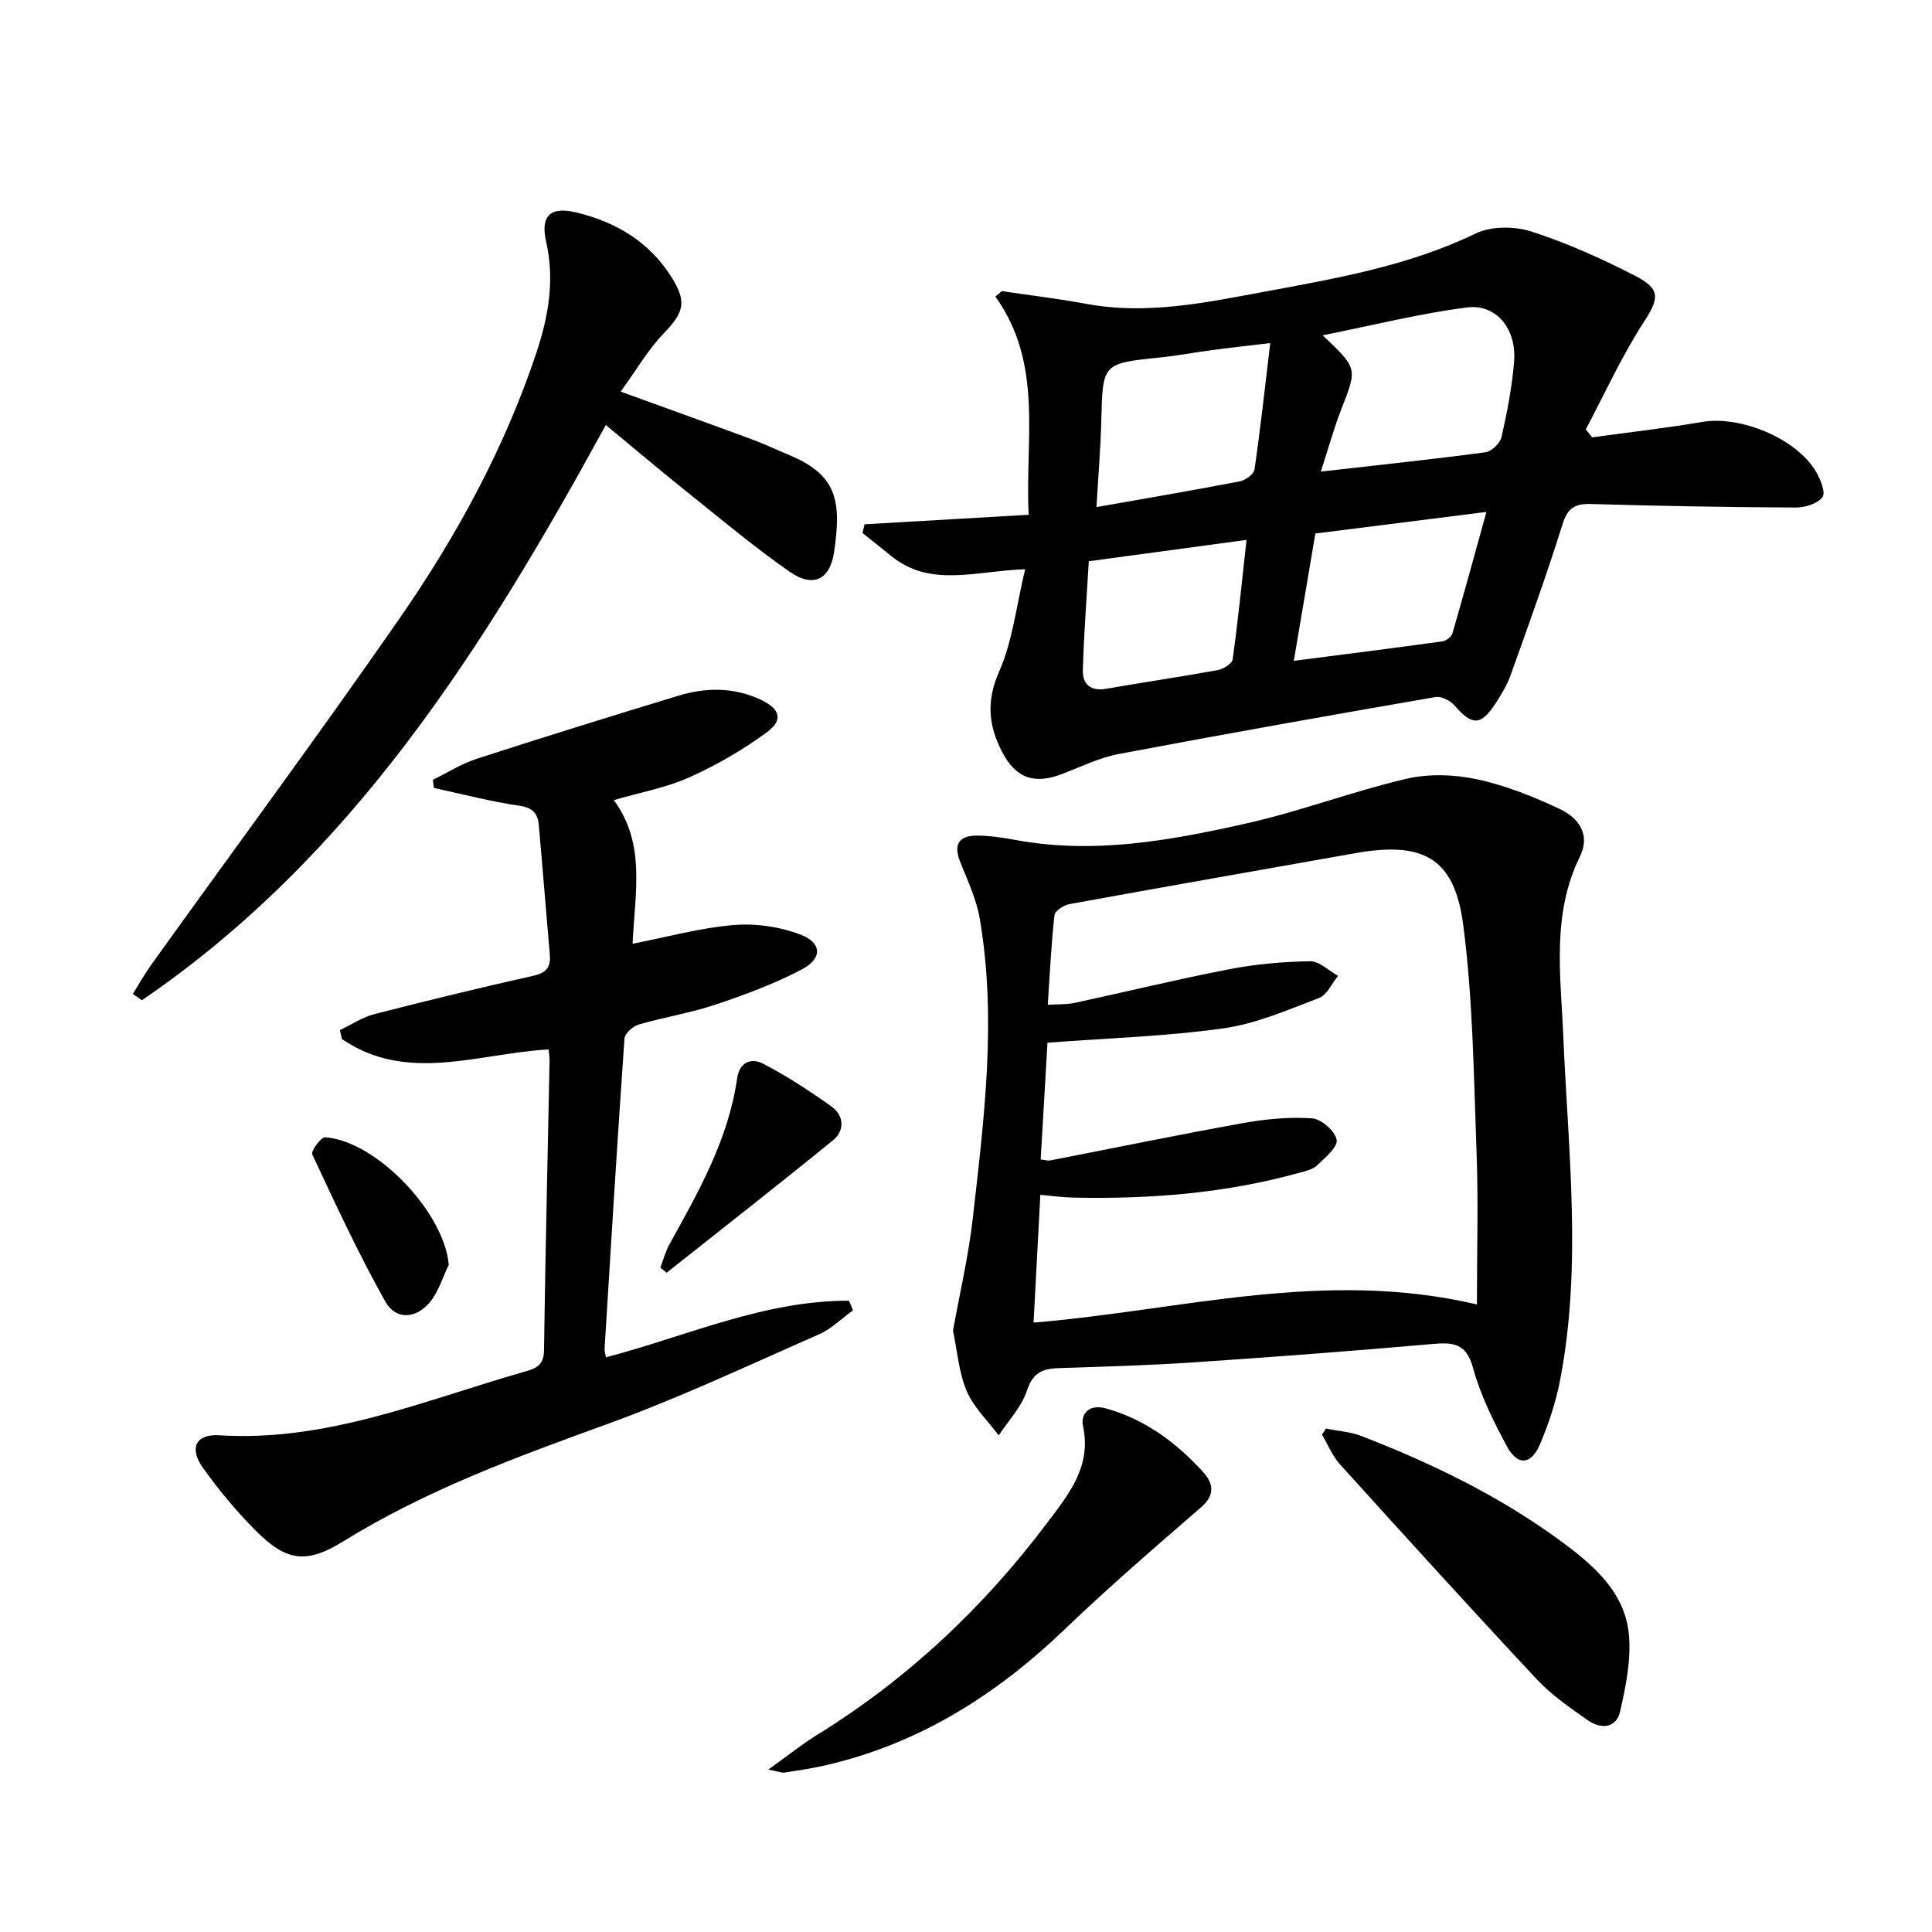
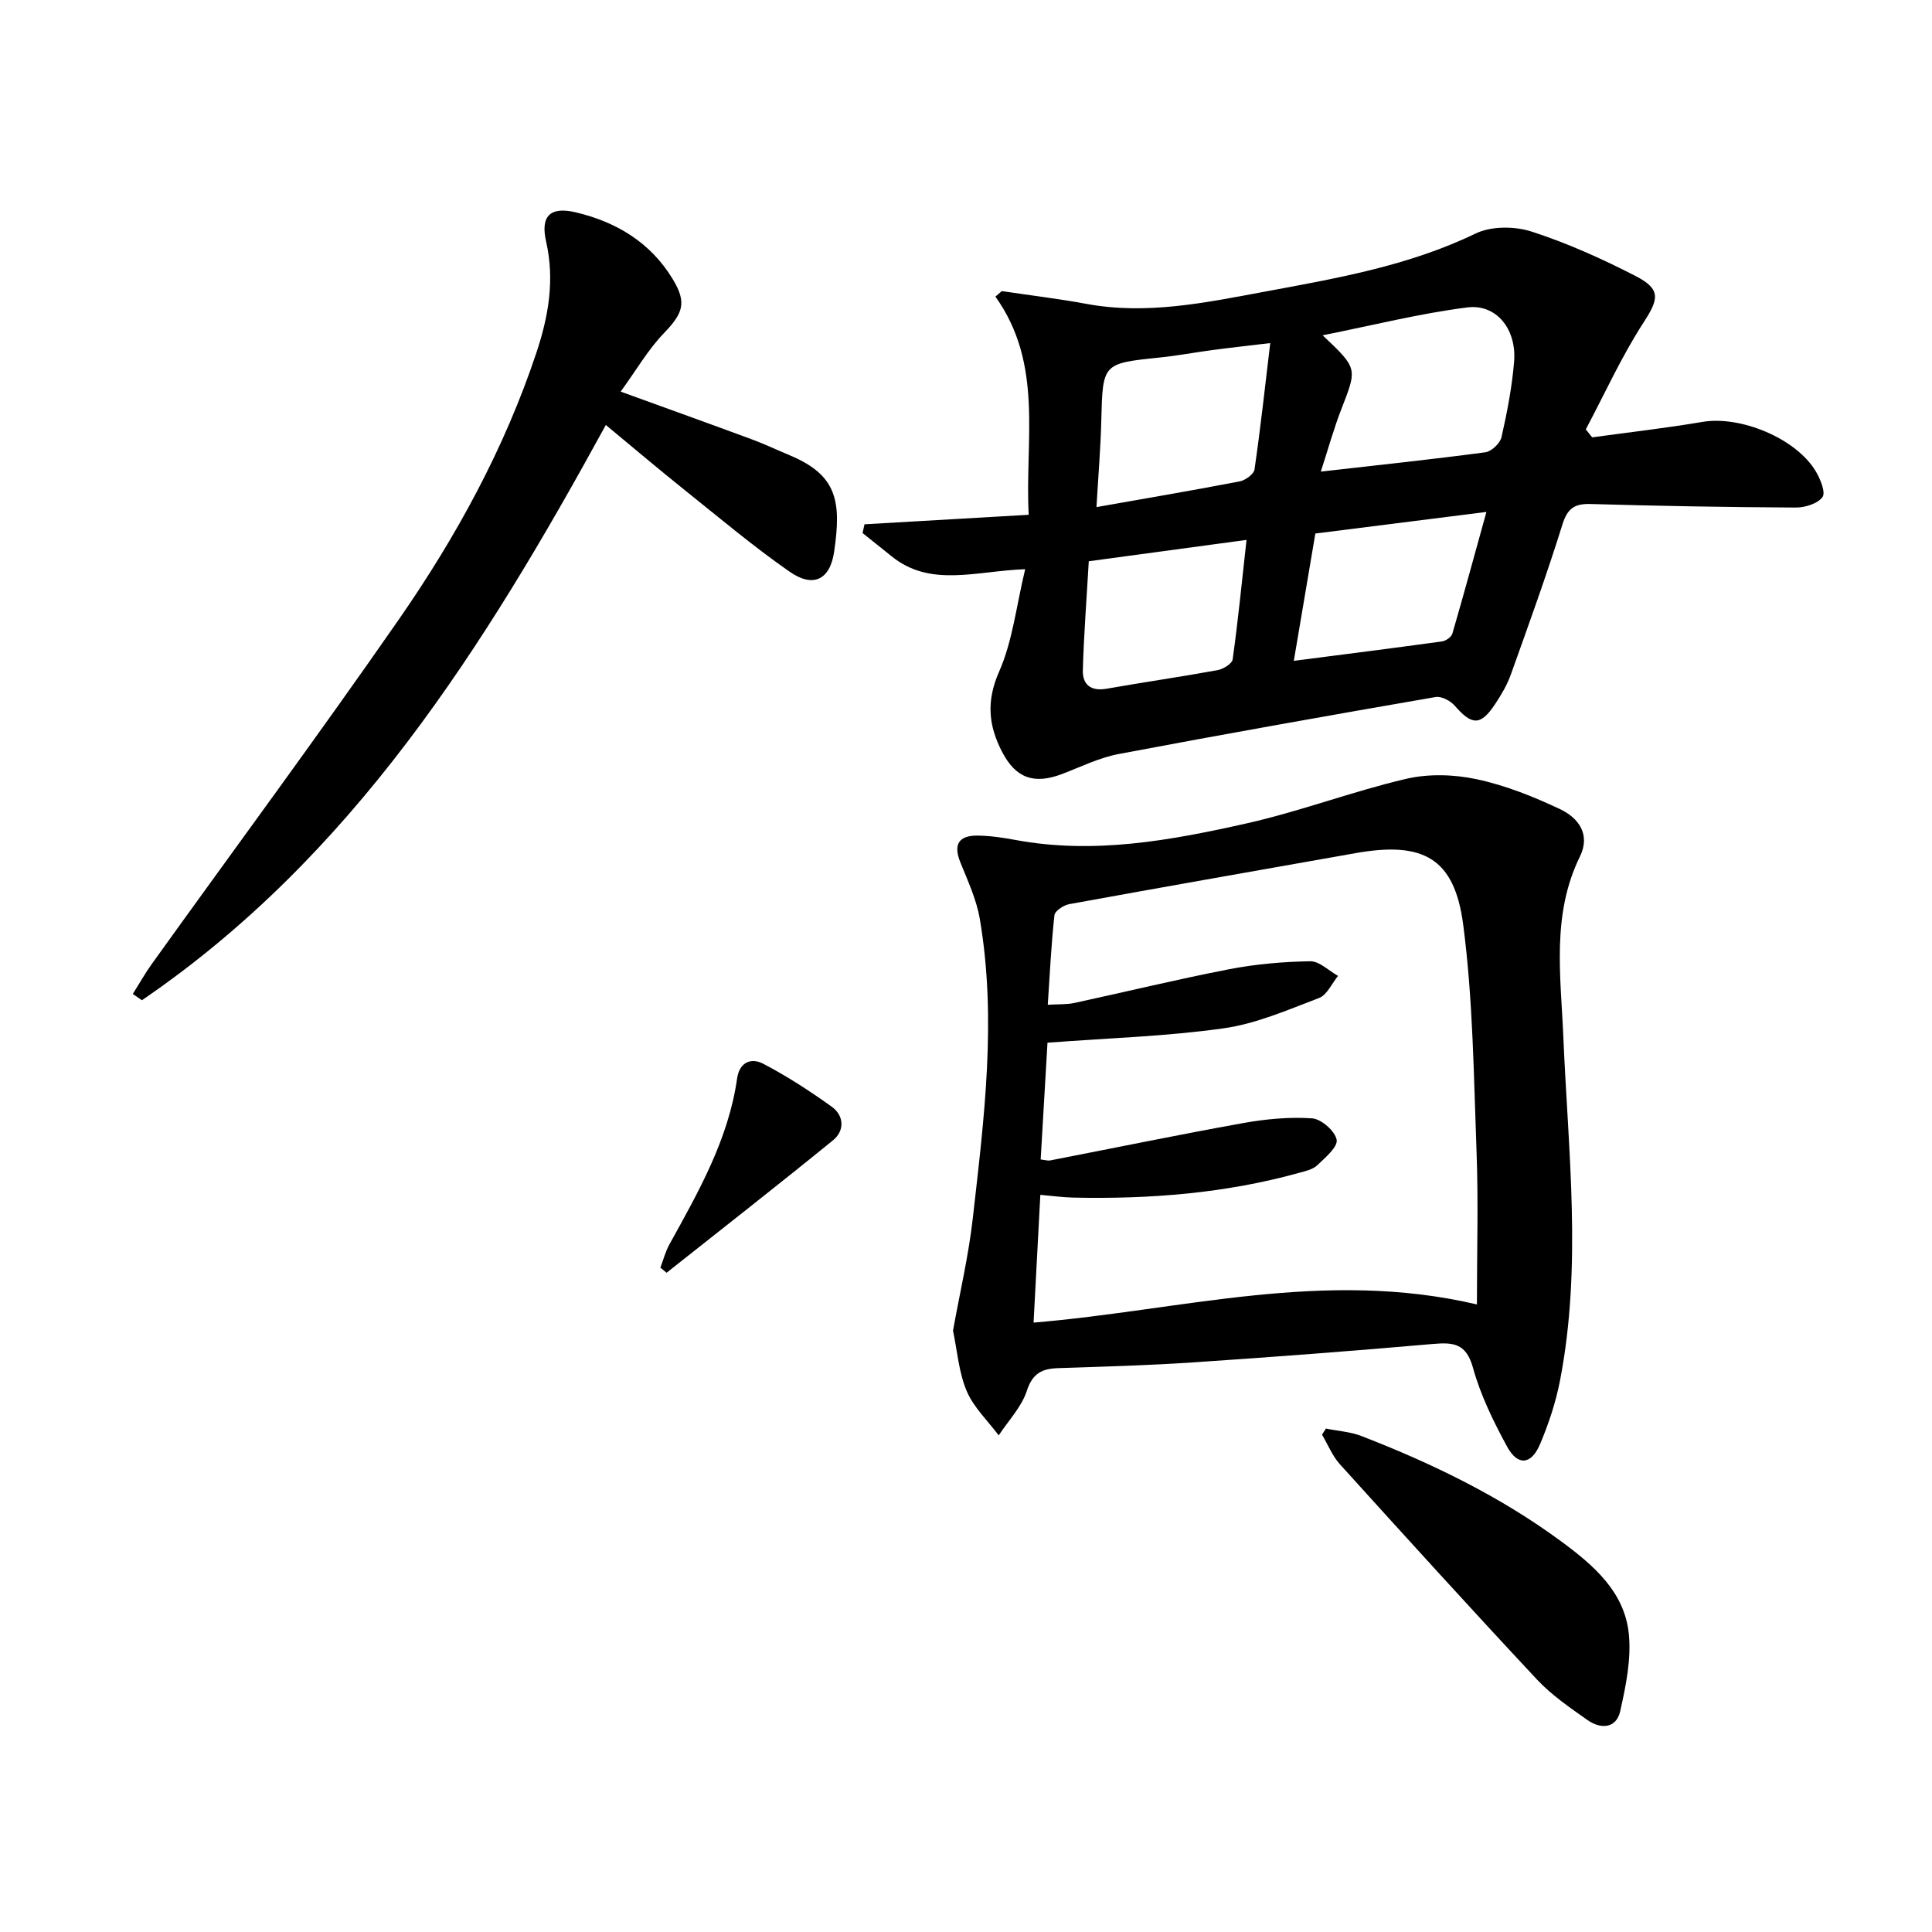
<svg xmlns="http://www.w3.org/2000/svg" enable-background="new 0 0 400 400" viewBox="0 0 400 400">
  <path d="m212.25 117.85c-10.24.36-19.6 3.87-27.7-2.71-1.98-1.61-3.98-3.19-5.97-4.78.14-.6.27-1.2.41-1.81 11.08-.64 22.16-1.29 33.99-1.97-.82-15.53 3.14-31.12-6.89-45.17.44-.38.88-.76 1.32-1.14 5.84.87 11.7 1.57 17.5 2.64 12.43 2.31 24.53-.22 36.59-2.46 14.98-2.79 30.02-5.34 44-12.1 3.23-1.56 8.07-1.54 11.58-.41 7.39 2.38 14.56 5.62 21.48 9.17 5.43 2.78 4.87 4.8 1.7 9.69-4.54 7.01-8.01 14.7-11.94 22.1.44.55.88 1.1 1.32 1.65 7.61-1.05 15.25-1.91 22.83-3.2 7.84-1.34 19.4 3.39 23.47 10.24.95 1.59 2.08 4.37 1.39 5.32-1 1.37-3.61 2.18-5.52 2.17-14.15-.07-28.29-.32-42.44-.73-3.38-.1-4.83.87-5.89 4.25-3.26 10.45-6.99 20.75-10.68 31.06-.77 2.16-1.99 4.22-3.27 6.14-2.98 4.49-4.78 4.41-8.33.32-.89-1.02-2.76-2.02-3.97-1.81-21.9 3.79-43.78 7.67-65.61 11.8-4.03.76-7.85 2.66-11.73 4.14-5.78 2.2-9.57.89-12.41-4.57-2.81-5.4-3.33-10.48-.64-16.59 2.81-6.34 3.56-13.57 5.41-21.24zm61.21-20.21c12.1-1.38 23.1-2.53 34.06-4 1.28-.17 3.06-1.86 3.35-3.13 1.17-5.16 2.18-10.4 2.61-15.66.54-6.68-3.66-11.97-9.7-11.2-9.85 1.25-19.55 3.7-29.94 5.77 7.26 6.86 7.17 6.82 3.91 15.19-1.58 4.04-2.74 8.27-4.29 13.03zm-10.47-26.61c-4.88.58-8.49.98-12.08 1.46-3.6.48-7.18 1.16-10.8 1.53-11.87 1.23-11.8 1.2-12.1 13.1-.15 5.84-.64 11.68-1 17.87 10.48-1.85 20.08-3.48 29.64-5.32 1.18-.23 2.93-1.48 3.08-2.46 1.23-8.45 2.16-16.94 3.26-26.18zm4.88 65.79c10.77-1.39 20.74-2.65 30.69-4.02.79-.11 1.93-.91 2.14-1.62 2.37-8.16 4.6-16.36 7.05-25.19-12.47 1.57-23.9 3.01-35.42 4.47-1.5 8.8-2.92 17.23-4.46 26.36zm-42.45-20.62c-.44 7.71-1.02 15.12-1.23 22.55-.09 2.99 1.66 4.42 4.93 3.84 7.64-1.35 15.32-2.45 22.95-3.84 1.19-.22 3.02-1.34 3.14-2.24 1.11-7.97 1.9-15.98 2.87-24.73-11.25 1.52-21.7 2.94-32.66 4.42z" />
  <path d="m197.31 275.49c1.42-7.88 3.22-15.49 4.09-23.21 2.34-20.63 5-41.32 1.45-62.07-.69-4.01-2.49-7.87-4.03-11.7-1.49-3.7-.29-5.53 3.51-5.51 2.63.02 5.29.42 7.89.9 16.26 3.03 32.16.11 47.89-3.43 11.12-2.5 21.87-6.61 32.97-9.21 4.65-1.09 9.95-.94 14.65.07 5.93 1.26 11.74 3.59 17.25 6.19 3.77 1.78 6.4 5.18 4.12 9.83-5.9 12.02-3.96 24.68-3.43 37.28 1 23.73 3.9 47.5-.68 71.16-.87 4.52-2.36 9.01-4.16 13.25-1.81 4.25-4.6 4.5-6.79.49-2.84-5.21-5.51-10.68-7.08-16.36-1.38-5-4-5.29-8.25-4.92-16.56 1.45-33.13 2.71-49.72 3.82-9.29.62-18.61.88-27.91 1.19-3.32.11-5.29 1.04-6.48 4.68-1.09 3.36-3.82 6.18-5.83 9.24-2.27-3.04-5.2-5.8-6.63-9.19-1.64-3.87-1.95-8.32-2.83-12.5zm19.56-59.61c-.47 8.02-.94 16.07-1.41 24.18 1 .11 1.5.29 1.94.2 13.33-2.59 26.63-5.34 39.99-7.74 4.68-.84 9.54-1.3 14.26-.98 1.9.13 4.74 2.62 5.09 4.43.28 1.48-2.36 3.7-4.01 5.28-.89.85-2.36 1.19-3.63 1.54-15.34 4.27-31.02 5.5-46.87 5.16-2.22-.05-4.43-.36-6.84-.57-.49 9.23-.94 17.74-1.4 26.45 30.66-2.55 60.11-11.19 91.79-3.76 0-11.22.31-21.33-.07-31.42-.59-15.75-.73-31.61-2.77-47.2-1.81-13.85-8.31-17.29-22.27-14.82-19.76 3.5-39.53 6.96-59.28 10.56-1.17.21-2.98 1.4-3.08 2.3-.67 6.06-.95 12.16-1.38 18.54 2.26-.14 3.93-.04 5.51-.38 10.7-2.31 21.35-4.91 32.09-6.99 5.49-1.06 11.14-1.55 16.73-1.64 1.91-.03 3.85 1.96 5.77 3.03-1.29 1.57-2.28 3.94-3.93 4.57-6.46 2.46-13 5.33-19.76 6.28-11.79 1.67-23.78 2.02-36.47 2.98z" />
-   <path d="m113.58 217.27c-14.61.83-29.27 7.09-42.78-2.14-.14-.62-.29-1.24-.43-1.85 2.38-1.13 4.65-2.68 7.15-3.32 10.93-2.81 21.9-5.47 32.91-7.94 2.72-.61 3.63-1.81 3.4-4.4-.78-8.94-1.48-17.89-2.28-26.82-.21-2.36-1.23-3.58-4.01-3.98-5.95-.86-11.8-2.41-17.69-3.68-.08-.56-.16-1.12-.24-1.68 3.01-1.47 5.9-3.33 9.06-4.35 13.89-4.5 27.84-8.83 41.81-13.08 5.72-1.74 11.49-1.76 17.04.85 3.95 1.86 4.72 4.16 1.32 6.67-4.98 3.68-10.47 6.85-16.12 9.39-4.79 2.15-10.11 3.1-15.64 4.72 6.66 9.01 4.38 19.08 3.89 29.73 7.39-1.44 14.1-3.31 20.91-3.87 4.57-.38 9.58.34 13.86 1.98 4.46 1.7 4.55 4.95.3 7.19-5.68 2.99-11.8 5.26-17.91 7.31-5.18 1.73-10.64 2.59-15.89 4.12-1.2.35-2.87 1.84-2.95 2.91-1.5 21.4-2.8 42.81-4.12 64.23-.03.48.15.97.29 1.76 16.72-4.39 32.77-11.79 50.32-11.72.28.66.55 1.32.83 1.98-2.33 1.68-4.45 3.84-7.02 4.97-14.58 6.4-29.03 13.21-43.98 18.63-18.77 6.81-37.41 13.64-54.5 24.22-7.75 4.79-11.84 4.16-18.21-2.24-3.97-3.98-7.61-8.38-10.88-12.95-2.91-4.07-1.51-7.06 3.38-6.75 22.23 1.4 42.29-7.17 62.93-13.09 2.3-.66 4.26-1.16 4.3-4.41.27-19.98.76-39.95 1.15-59.93.04-.67-.09-1.33-.2-2.46z" />
  <path d="m128.5 81.08c10.09 3.66 18.66 6.74 27.21 9.9 2.65.98 5.2 2.2 7.81 3.29 9.79 4.09 10.71 9.5 9.18 19.96-.86 5.86-4.37 7.51-9.21 4.14-7.48-5.2-14.48-11.11-21.61-16.81-5.4-4.32-10.67-8.79-16.45-13.57-25.22 46.1-52.46 89.36-96.05 119.1-.63-.43-1.25-.87-1.88-1.3 1.3-2.07 2.5-4.22 3.92-6.2 17.07-23.78 34.48-47.32 51.17-71.36 11.86-17.09 21.84-35.32 28.46-55.19 2.5-7.5 3.83-15.04 2.02-23.01-1.22-5.35.86-7.34 6.22-6.05 8.35 2 15.38 6.22 19.97 13.77 2.98 4.91 2.2 7.07-1.84 11.27-3.24 3.36-5.63 7.54-8.92 12.06z" />
-   <path d="m159.08 366.37c4.02-2.88 6.91-5.22 10.05-7.16 18.8-11.6 34.59-26.49 47.8-44.08 4.31-5.74 9.1-11.51 7.3-19.86-.53-2.44 1.15-4.67 4.74-3.67 8.16 2.27 14.6 7.1 20.15 13.2 2.08 2.29 2.51 4.71-.45 7.27-9.55 8.27-19.13 16.53-28.24 25.27-14.35 13.76-30.58 23.95-50.17 28.29-2.59.57-5.22.97-7.84 1.36-.57.08-1.19-.21-3.34-.62z" />
  <path d="m274.52 295.77c2.47.5 5.08.66 7.39 1.56 14.6 5.66 28.65 12.46 41.31 21.79 6.65 4.9 13.12 10.41 14.01 19.15.53 5.23-.61 10.77-1.78 16-.81 3.63-4.04 3.77-6.76 1.86-3.66-2.58-7.45-5.17-10.48-8.41-13.75-14.71-27.28-29.62-40.79-44.55-1.57-1.74-2.49-4.08-3.71-6.14.27-.42.54-.84.81-1.26z" />
  <path d="m136.72 262.45c.62-1.61 1.05-3.32 1.88-4.82 6.03-10.9 12.21-21.73 14.01-34.34.5-3.49 3-4.31 5.4-3.06 4.94 2.59 9.67 5.65 14.2 8.91 2.57 1.85 2.68 4.97.27 6.93-11.38 9.28-22.96 18.31-34.47 27.44-.43-.35-.86-.71-1.29-1.06z" />
-   <path d="m92.91 261.86c-1.26 2.59-2.1 5.53-3.87 7.7-2.87 3.5-7.07 3.79-9.23-.03-5.57-9.88-10.34-20.23-15.16-30.52-.32-.68 1.81-3.61 2.66-3.55 10.69.77 24.72 15.66 25.6 26.4z" />
</svg>